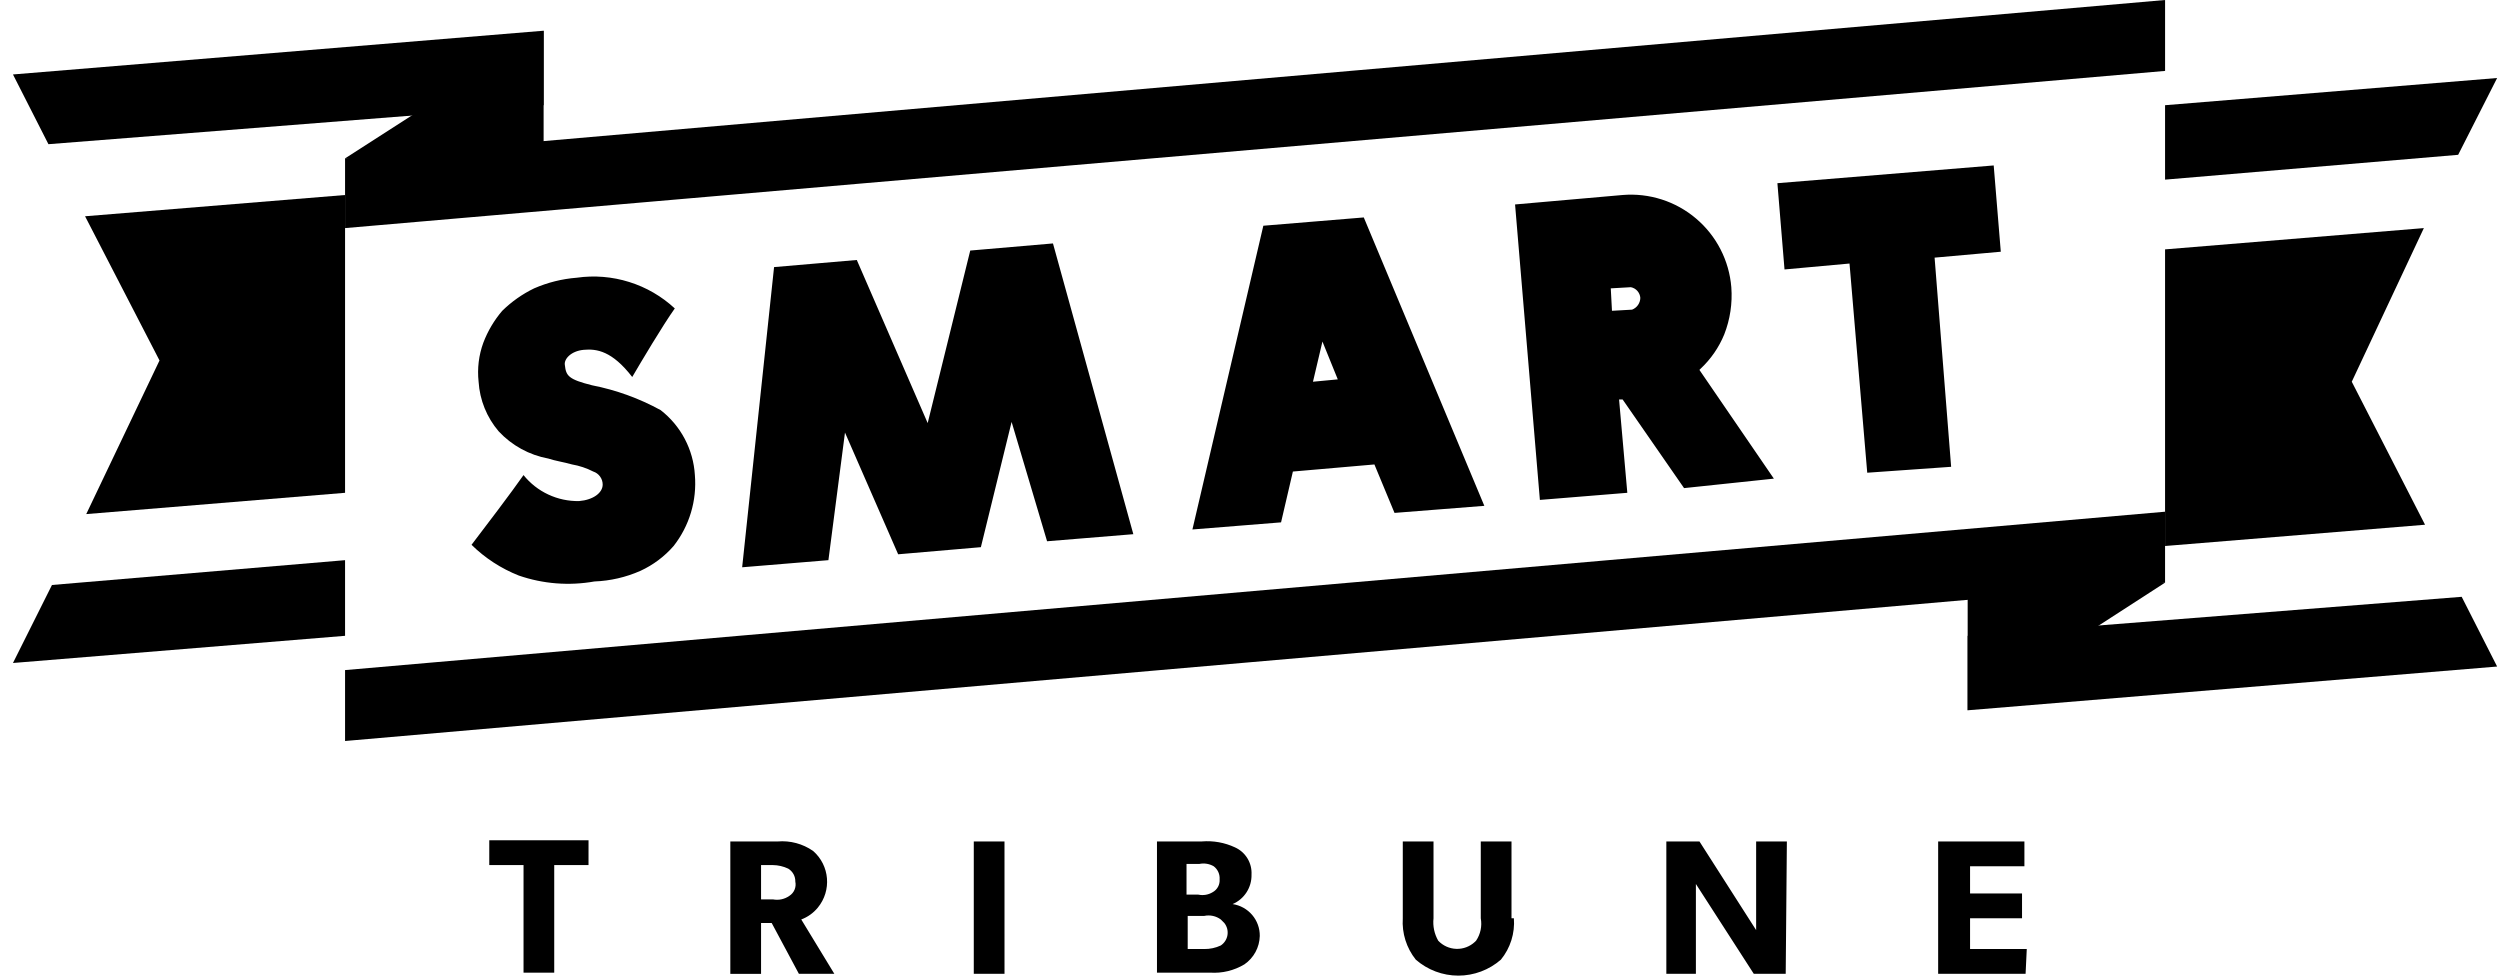
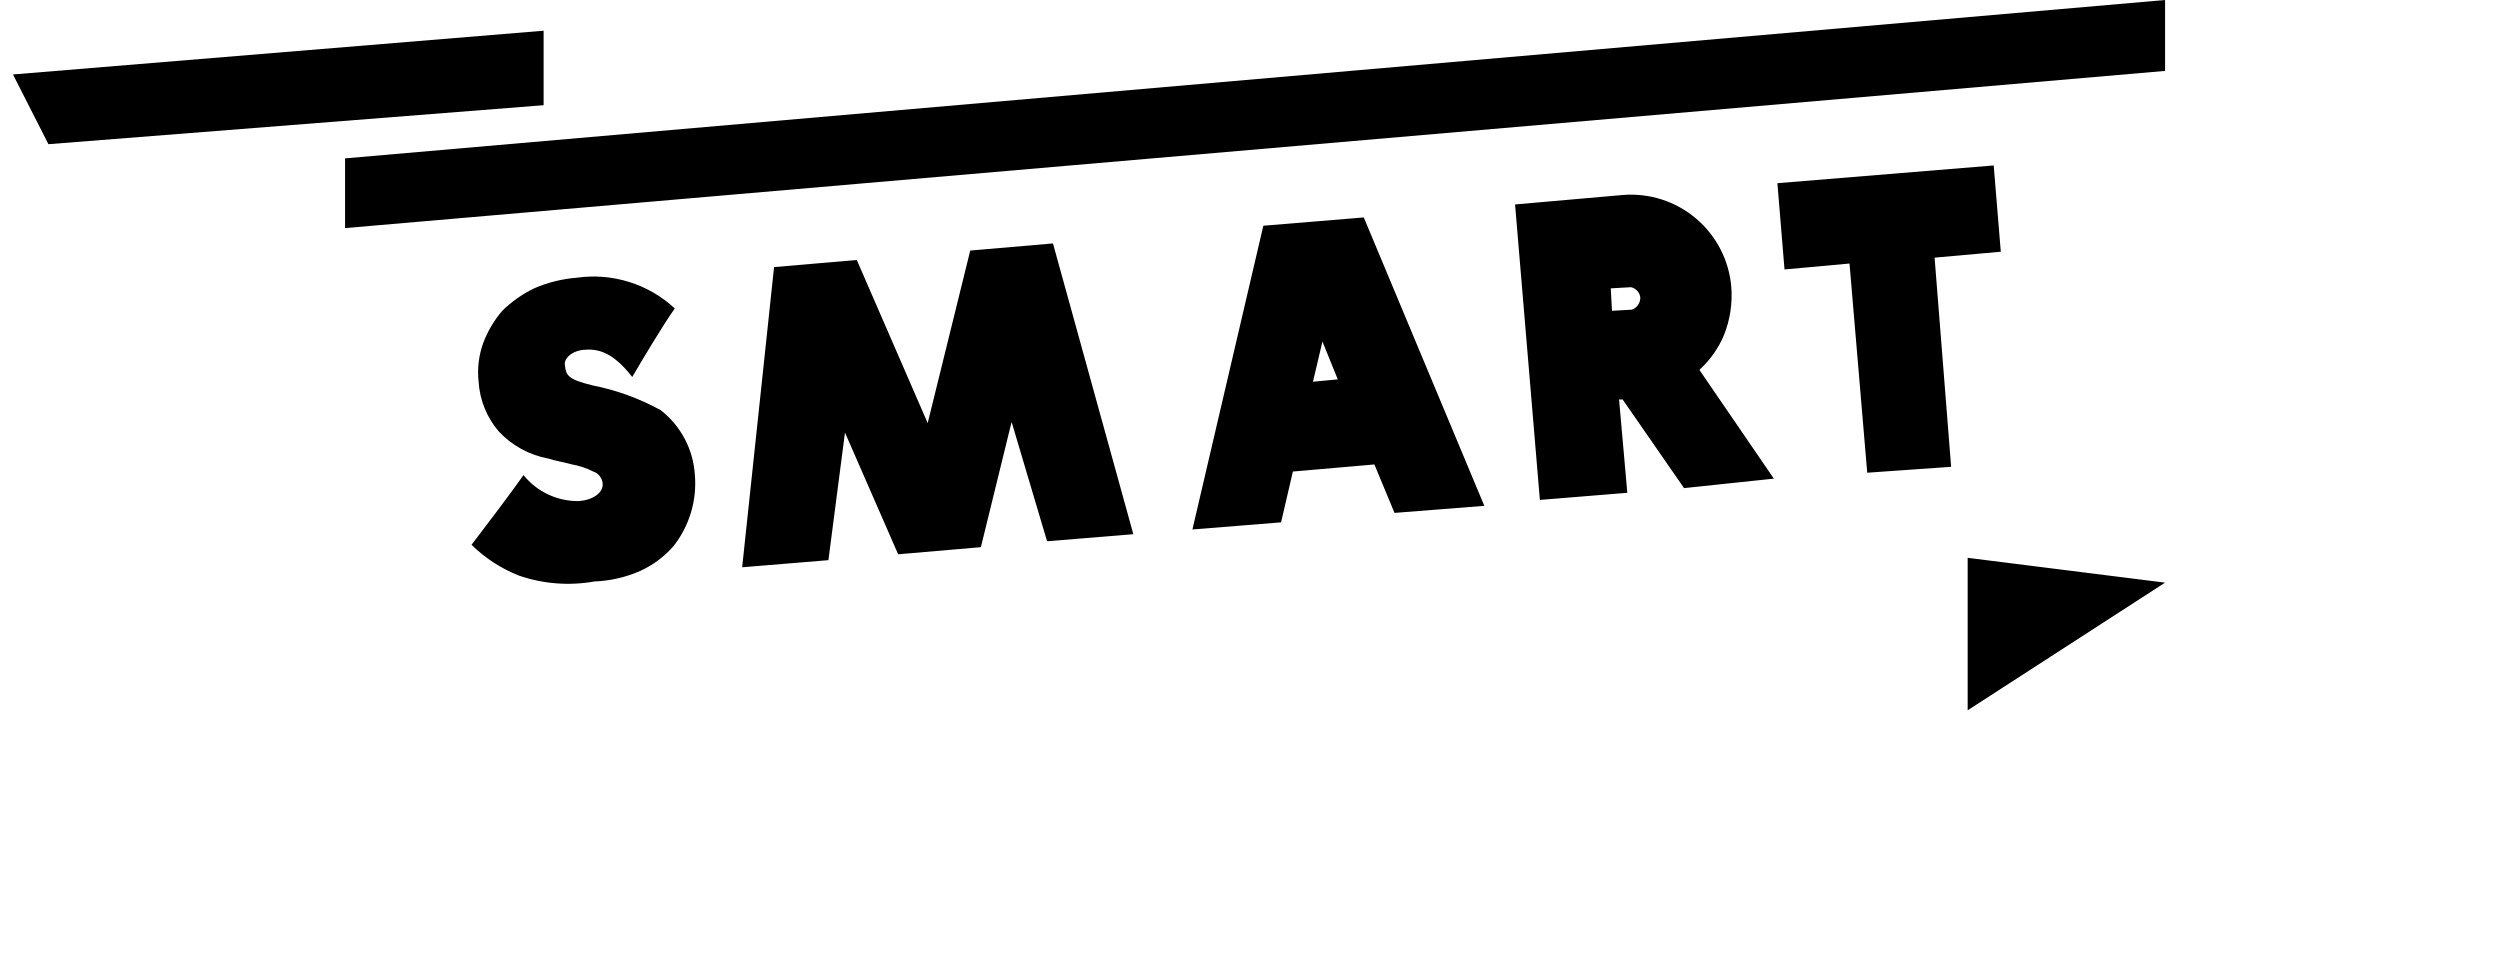
<svg xmlns="http://www.w3.org/2000/svg" width="123" height="48" viewBox="0 0 123 48" fill="none">
  <g clip-path="url(#clip0_2235_6435)">
    <path d="M26.746 5.176V1.511L0.638 3.663L2.383 7.094L26.746 5.176Z" fill="black" />
-     <path d="M26.746 1.512V8.955L16.977 7.792M28.955 42.562H27.268V47.854H25.758V42.562H24.072V41.341H28.956L28.955 42.562ZM41.049 47.911H39.305L37.968 45.413H37.444V47.913H35.932V41.4H38.259C38.877 41.347 39.494 41.512 40.003 41.866C40.824 42.579 40.927 43.817 40.235 44.657C40.02 44.919 39.739 45.119 39.422 45.238L41.049 47.911ZM38.781 42.737C38.545 42.625 38.287 42.565 38.026 42.562H37.444V44.249H38.026C38.166 44.276 38.311 44.275 38.451 44.245C38.591 44.215 38.723 44.157 38.84 44.074C38.953 44.001 39.042 43.895 39.094 43.77C39.145 43.646 39.158 43.508 39.13 43.377C39.133 43.249 39.103 43.122 39.042 43.01C38.98 42.898 38.89 42.803 38.781 42.737ZM49.422 47.911H47.91V41.399H49.421L49.422 47.911ZM61.226 47.446C60.718 47.751 60.13 47.894 59.539 47.854H56.923V41.399H59.131C59.691 41.353 60.252 41.453 60.76 41.69C61.282 41.925 61.605 42.456 61.575 43.028C61.591 43.657 61.223 44.234 60.644 44.481C61.019 44.537 61.361 44.727 61.607 45.015C61.853 45.304 61.986 45.672 61.981 46.051C61.974 46.327 61.902 46.597 61.771 46.839C61.639 47.082 61.453 47.29 61.226 47.446ZM59.714 42.62C59.503 42.498 59.255 42.457 59.017 42.504H58.377V44.016H58.958C59.197 44.067 59.446 44.026 59.656 43.9C59.77 43.839 59.864 43.746 59.926 43.633C59.988 43.519 60.015 43.39 60.005 43.261C60.014 43.138 59.991 43.016 59.941 42.904C59.89 42.792 59.812 42.694 59.714 42.62ZM60.063 45.238C59.947 45.153 59.815 45.093 59.674 45.063C59.534 45.033 59.389 45.033 59.248 45.063H58.435V46.692H59.248C59.529 46.696 59.808 46.637 60.063 46.517C60.15 46.459 60.224 46.383 60.281 46.295C60.338 46.206 60.376 46.107 60.392 46.004C60.408 45.9 60.403 45.794 60.377 45.692C60.35 45.591 60.303 45.496 60.238 45.413L60.063 45.238ZM74.483 45.179C74.54 45.915 74.311 46.644 73.844 47.215C73.264 47.721 72.52 48.001 71.75 48.001C70.98 48.001 70.237 47.721 69.657 47.215C69.197 46.64 68.969 45.914 69.017 45.179V41.399H70.529V45.179C70.487 45.563 70.569 45.949 70.761 46.283C70.993 46.529 71.312 46.673 71.65 46.684C71.988 46.696 72.316 46.572 72.563 46.342L72.623 46.283C72.842 45.96 72.924 45.563 72.854 45.179V41.399H74.366V45.179H74.483ZM87.857 47.911H86.286L83.438 43.492V47.912H81.984V41.399H83.613L86.402 45.761V41.399H87.914L87.857 47.911ZM99.659 47.911H95.357V41.399H99.601V42.62H96.927V43.958H99.484V45.179H96.927V46.691H99.717L99.659 47.911ZM96.809 31.282V34.946L122.859 32.794L121.115 29.363L96.809 31.282ZM115.707 18.781L119.254 11.222L106.521 12.269V26.863L119.312 25.817L115.707 18.781ZM7.848 17.735L4.243 25.293L16.977 24.246V9.594L4.185 10.64L7.848 17.735Z" fill="black" />
    <path d="M96.809 34.946V27.445L106.521 28.666M25.525 28.317C24.657 27.973 23.866 27.459 23.199 26.805C23.78 26.049 25.234 24.13 25.757 23.374C26.084 23.781 26.501 24.109 26.975 24.33C27.448 24.552 27.966 24.662 28.489 24.653C29.188 24.596 29.652 24.246 29.652 23.84C29.652 23.698 29.607 23.56 29.523 23.445C29.44 23.33 29.323 23.244 29.188 23.2C28.859 23.031 28.506 22.913 28.141 22.85C27.734 22.734 27.326 22.677 26.978 22.561C26.041 22.389 25.185 21.92 24.536 21.223C23.95 20.538 23.603 19.68 23.547 18.781C23.476 18.132 23.555 17.475 23.78 16.862C23.997 16.289 24.312 15.758 24.709 15.293C25.17 14.841 25.7 14.467 26.28 14.187C26.944 13.898 27.651 13.721 28.374 13.664C29.24 13.54 30.123 13.612 30.957 13.874C31.793 14.135 32.559 14.58 33.2 15.175C32.618 15.99 31.513 17.85 31.106 18.548C30.117 17.269 29.362 17.153 28.722 17.211C28.083 17.269 27.733 17.677 27.792 17.967C27.85 18.49 27.967 18.665 29.129 18.956C30.31 19.187 31.447 19.599 32.502 20.177C32.995 20.559 33.4 21.042 33.69 21.593C33.981 22.145 34.151 22.752 34.188 23.374C34.292 24.627 33.918 25.874 33.142 26.863C32.692 27.381 32.136 27.797 31.513 28.084C30.797 28.401 30.027 28.579 29.245 28.608C28 28.83 26.72 28.73 25.525 28.317ZM51.516 26.63L49.771 20.758L48.259 26.921L44.189 27.271L41.573 21.282L40.758 27.56L36.514 27.91L38.084 13.141L42.154 12.791L45.642 20.816L47.736 12.327L51.806 11.977L55.76 26.282L51.516 26.63ZM68.61 25.235L67.621 22.851L63.61 23.2L63.028 25.7L58.667 26.05L62.156 11.106L67.098 10.698L73.029 24.887L68.61 25.235ZM64.598 18.781L65.819 18.665L65.064 16.804L64.598 18.781ZM82.856 24.015L79.833 19.653H79.658L80.064 24.246L75.762 24.596L74.541 10.059L79.833 9.594C80.482 9.54 81.135 9.615 81.755 9.813C82.376 10.012 82.951 10.331 83.447 10.753C83.944 11.174 84.353 11.689 84.65 12.268C84.948 12.848 85.128 13.48 85.181 14.13C85.241 14.921 85.122 15.716 84.832 16.456C84.57 17.094 84.173 17.669 83.669 18.141L83.611 18.199L87.274 23.549L82.856 24.015ZM79.309 15.291L80.298 15.235C80.416 15.189 80.518 15.11 80.59 15.006C80.662 14.902 80.702 14.779 80.704 14.653C80.694 14.527 80.643 14.408 80.559 14.313C80.476 14.219 80.363 14.154 80.239 14.13L79.25 14.187L79.309 15.291ZM91.868 23.258L90.996 12.966L87.798 13.257L87.448 9.013L98.09 8.14L98.439 12.385L95.182 12.676L95.996 22.967L91.868 23.258ZM16.977 11.222V7.792L106.522 0V3.489L16.977 11.222Z" fill="black" />
-     <path d="M16.977 36.457V32.968L106.521 25.176V28.666L16.977 36.457ZM16.977 27.56L2.557 28.781L0.638 32.619L16.977 31.282V27.56ZM106.521 5.176V8.838L120.941 7.617L122.859 3.838L106.521 5.176Z" fill="black" />
  </g>
  <defs>
    <clipPath id="clip0_2235_6435">
      <rect width="122.221" height="48" fill="white" transform="translate(0.638)" />
    </clipPath>
  </defs>
</svg>